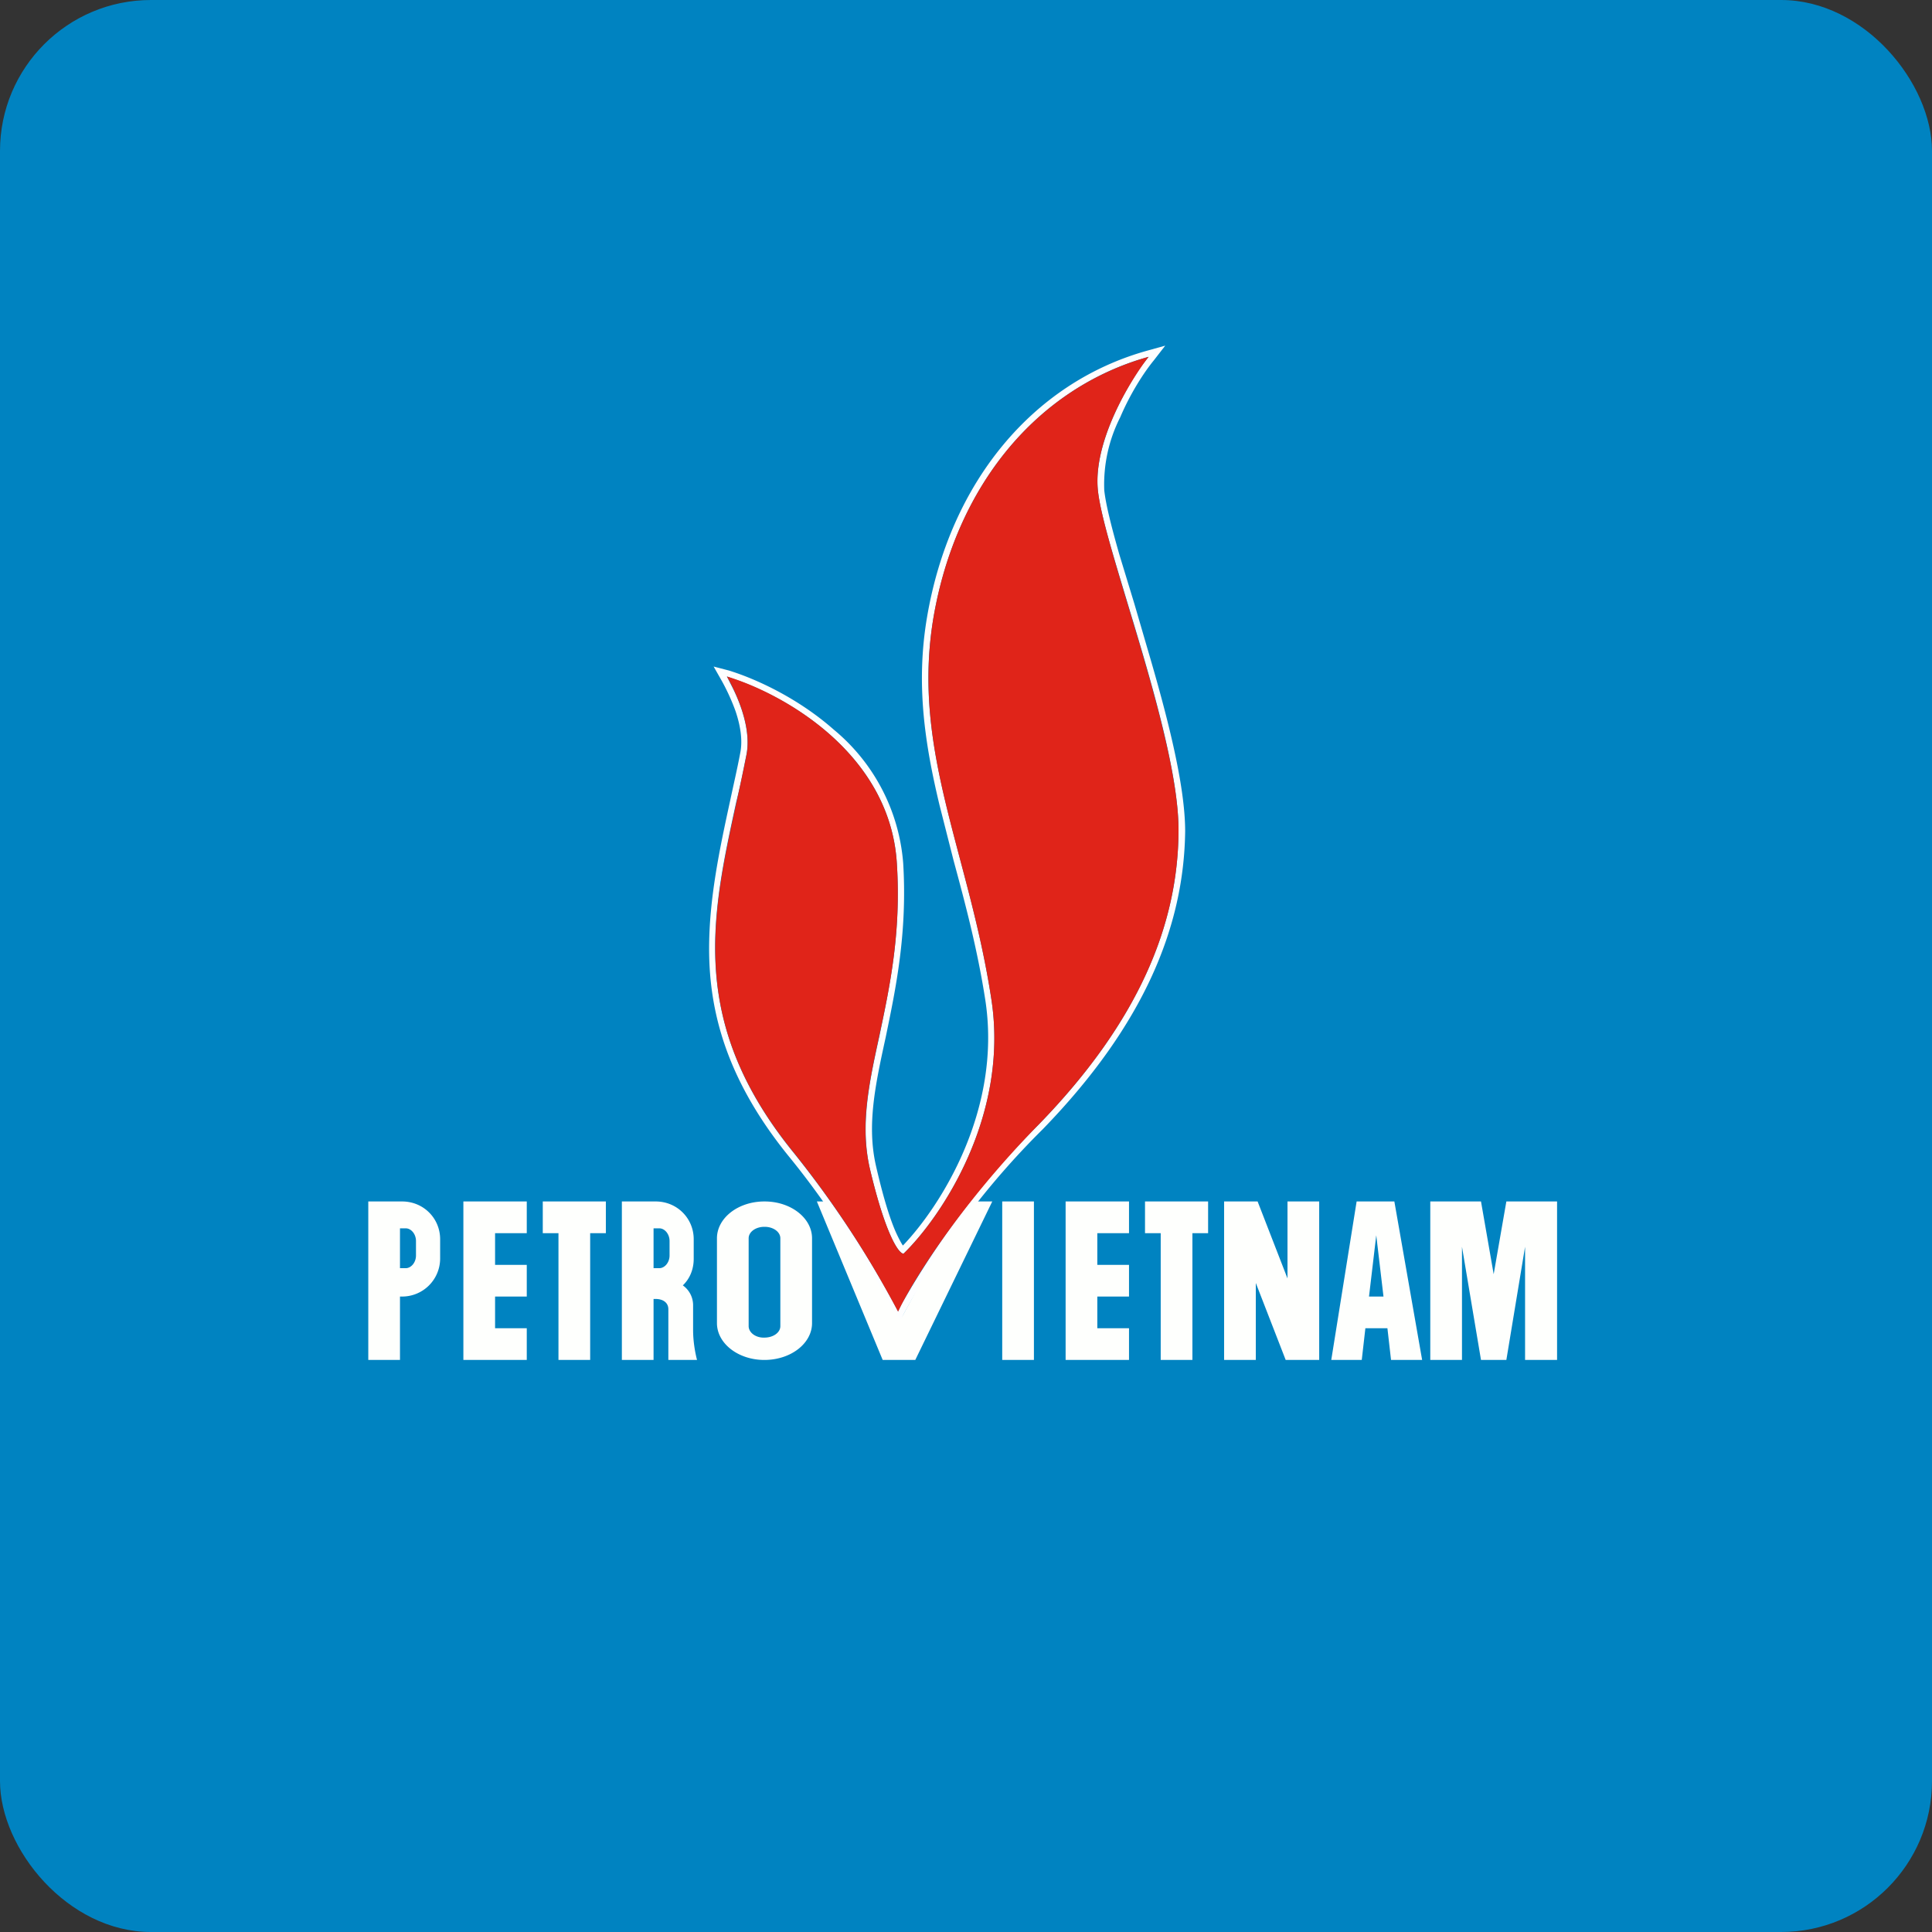
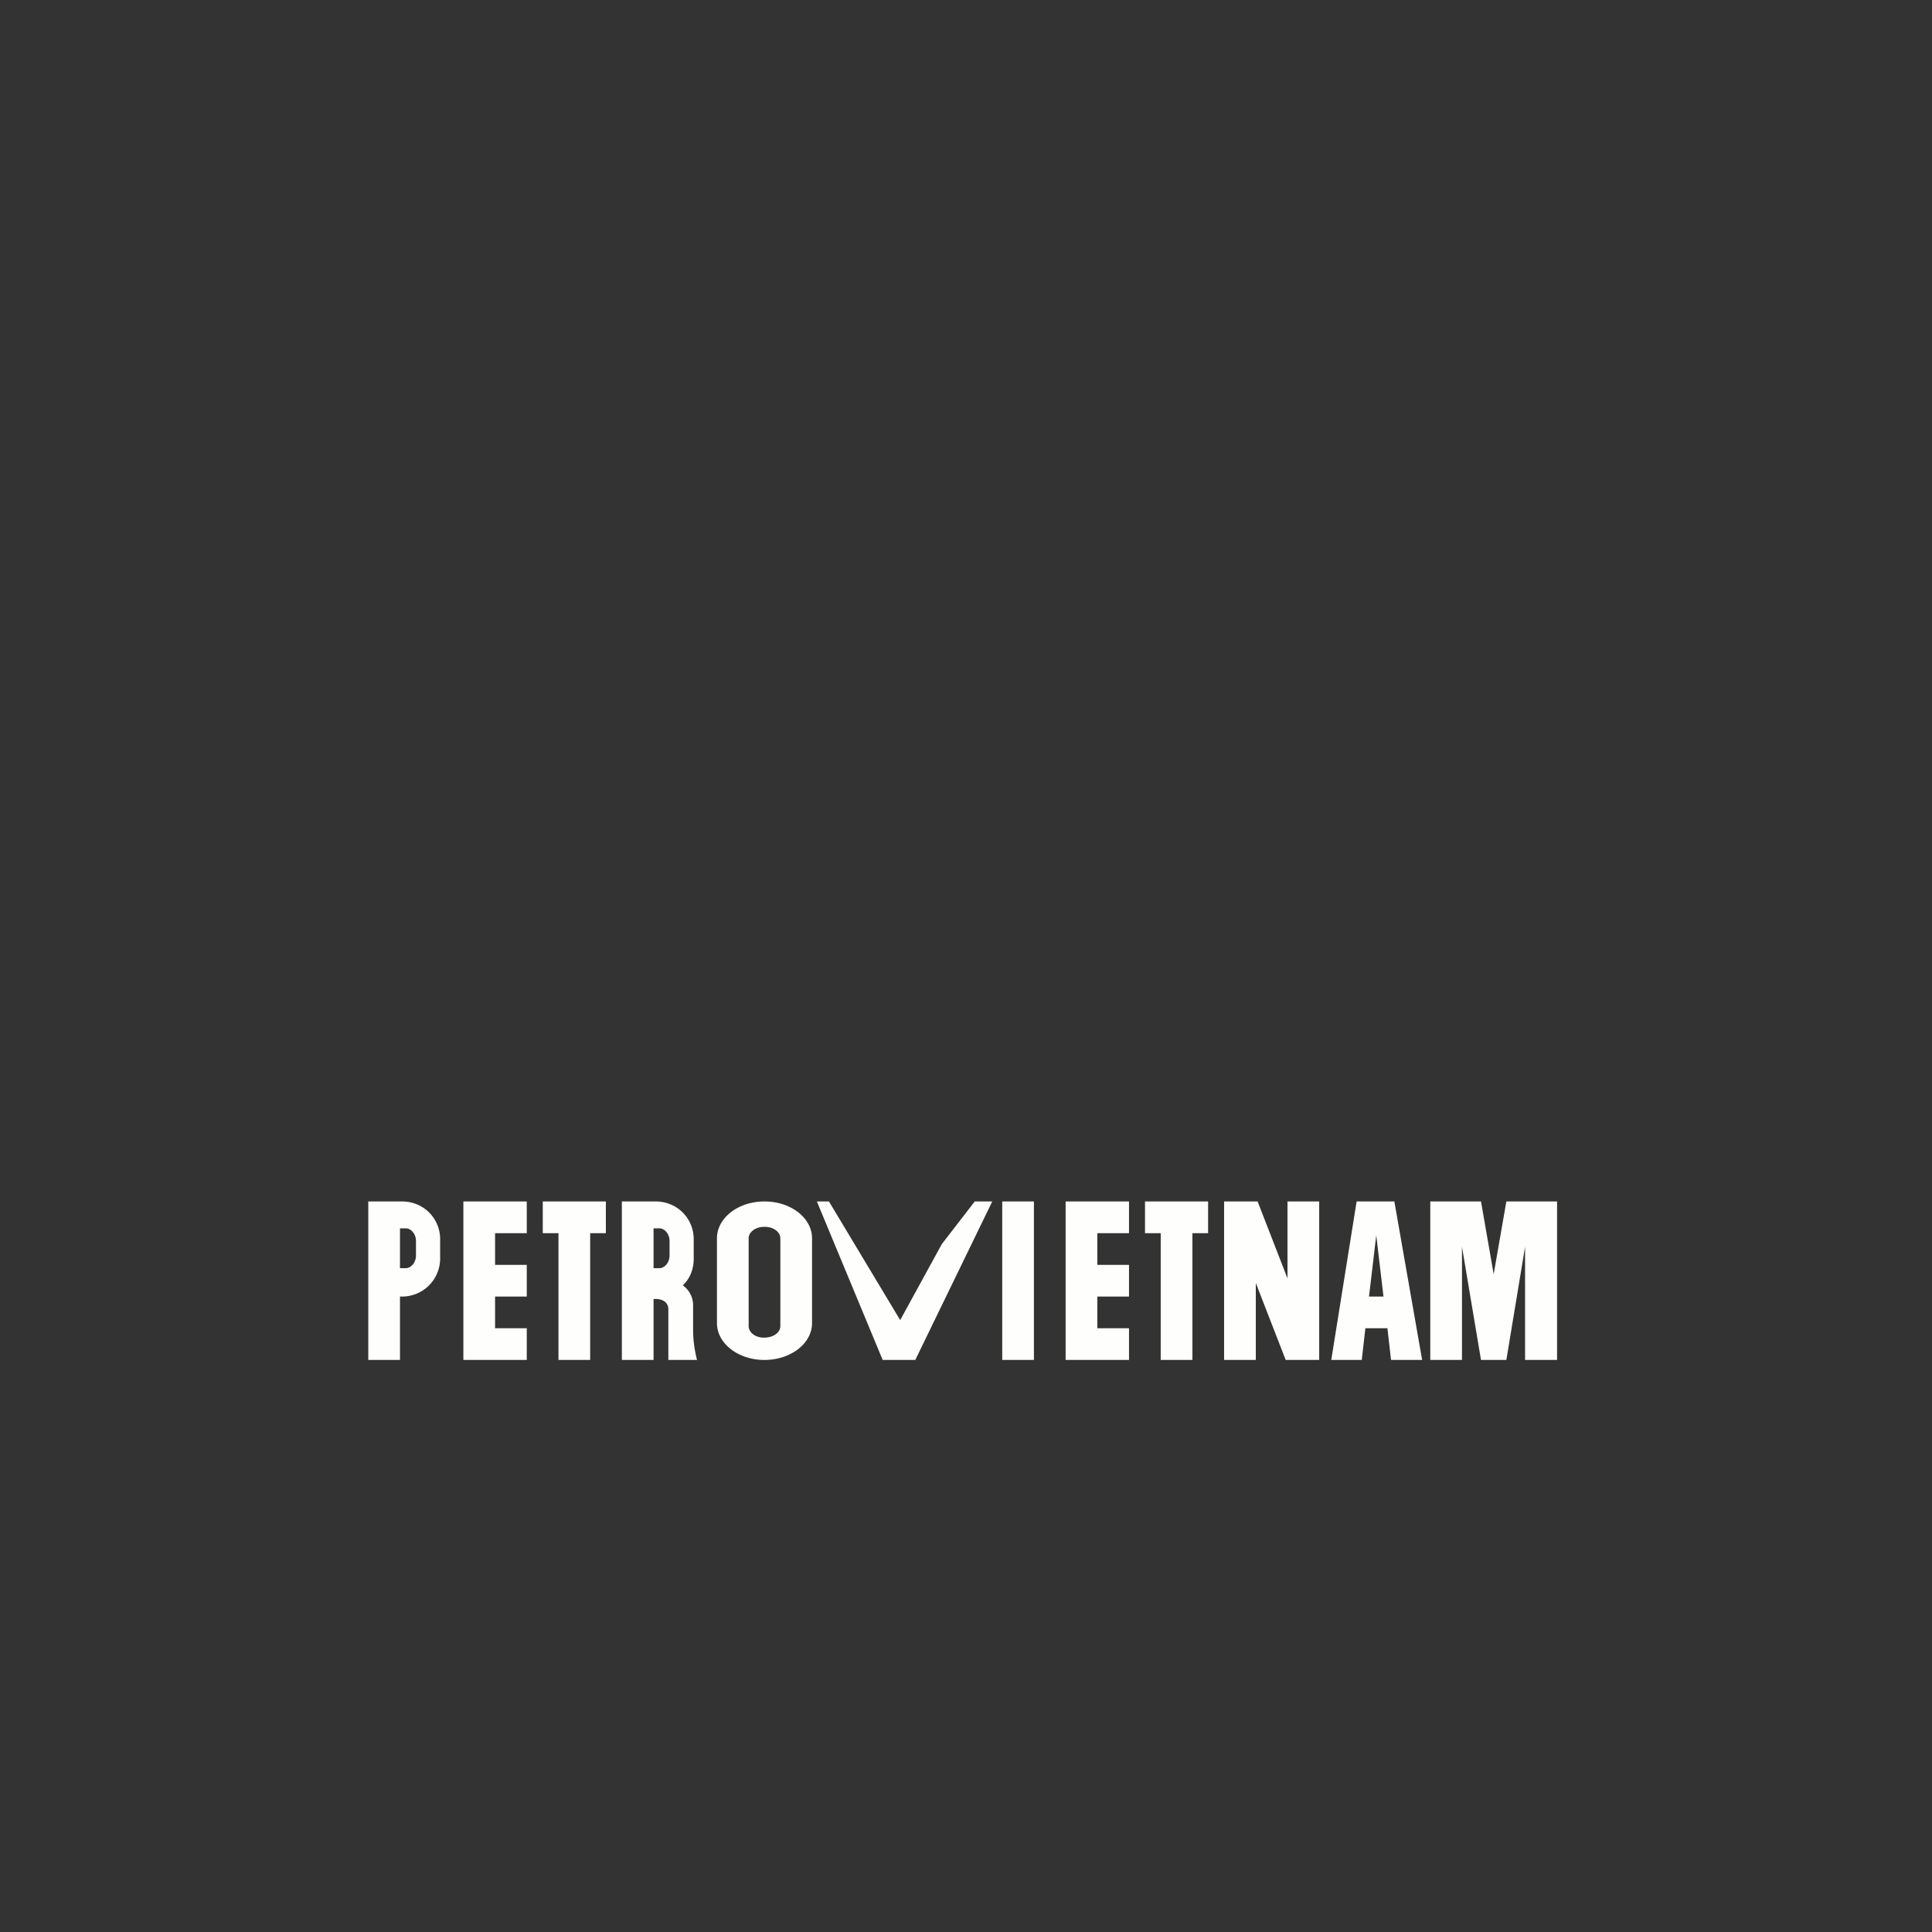
<svg xmlns="http://www.w3.org/2000/svg" width="64" height="64" viewBox="0 0 64 64">
  <rect x="0" y="0" width="64" height="64" fill="#333333" stroke="none" />
-   <rect x="0" y="0" width="64" height="64" rx="5" ry="5" fill="#0083c1" />
-   <path fill="#0083c1" d="M 2.75,2 L 61.55,2 L 61.55,60.80 L 2.75,60.80 L 2.75,2" />
-   <path d="M 29.76,43.93 L 29.56,43.54 C 29.20,42.83 27.89,40.46 26.15,38.33 C 24.13,35.85 23.49,33.61 23.49,31.43 C 23.49,29.78 23.83,28.16 24.19,26.51 C 24.30,25.99 24.42,25.48 24.52,24.95 C 24.61,24.51 24.52,24.02 24.37,23.57 C 24.21,23.12 24.01,22.73 23.89,22.52 L 23.64,22.08 L 24.14,22.21 C 25.05,22.49 26.44,23.13 27.62,24.17 A 6.38,6.38 0 0,1 29.92,28.60 C 30.06,30.93 29.67,32.76 29.34,34.36 C 28.99,35.96 28.71,37.28 29.02,38.63 C 29.28,39.76 29.51,40.46 29.70,40.87 C 29.79,41.06 29.86,41.19 29.91,41.26 C 31.13,39.99 33.20,36.79 32.64,33.13 C 32.38,31.45 31.98,29.95 31.59,28.51 L 31.12,26.66 C 30.64,24.65 30.33,22.67 30.71,20.44 C 31.47,15.98 34.21,12.68 37.99,11.62 L 38.60,11.45 L 38.22,11.94 C 37.90,12.33 37.45,13.02 37.11,13.82 A 4.92,4.92 0 0,0 36.58,16.24 C 36.63,16.71 36.82,17.46 37.08,18.37 L 37.58,20.01 L 38,21.45 C 38.64,23.62 39.26,25.97 39.26,27.54 C 39.22,30.68 37.91,33.94 34.54,37.41 A 26.42,26.42 0 0,0 29.93,43.54 L 29.76,43.93 L 29.76,43.93 M 29.93,41.53 C 29.78,41.53 29.34,40.94 28.81,38.69 C 28.50,37.27 28.78,35.91 29.13,34.33 C 29.46,32.73 29.86,30.92 29.71,28.61 C 29.50,25.10 26.23,23.15 24.36,22.51 L 24.08,22.41 L 24.21,22.67 C 24.50,23.22 24.88,24.17 24.73,24.98 C 24.62,25.52 24.52,26.05 24.39,26.56 C 23.56,30.37 22.79,33.89 26.31,38.21 A 33.23,33.23 0 0,1 29.75,43.44 L 29.86,43.21 A 27.75,27.75 0 0,1 34.40,37.26 C 37.74,33.83 39.02,30.61 39.04,27.55 C 39.06,25.67 38.15,22.61 37.38,20.07 C 36.89,18.44 36.45,17.03 36.37,16.25 C 36.22,14.81 37.19,13.02 37.84,12.09 L 38.05,11.82 L 37.71,11.92 C 34.20,13.05 31.65,16.21 30.92,20.47 C 30.44,23.34 31.09,25.76 31.80,28.45 C 32.18,29.89 32.58,31.40 32.84,33.10 C 33.44,36.99 31.15,40.35 29.93,41.53" fill="#fdfeff" />
-   <path d="M 26.31,38.20 A 33.03,33.03 0 0,1 29.75,43.45 C 30.18,42.53 31.72,40 34.40,37.26 C 37.74,33.83 39.02,30.61 39.04,27.55 C 39.07,24.48 36.59,18.25 36.37,16.25 C 36.20,14.64 37.42,12.63 38.05,11.82 C 34.37,12.85 31.67,16.07 30.92,20.47 C 30.19,24.88 32.10,28.24 32.84,33.10 C 33.44,36.99 31.15,40.35 29.93,41.53 C 29.78,41.53 29.34,40.94 28.81,38.69 C 28.16,35.85 30,33.23 29.71,28.61 C 29.49,24.91 25.86,22.94 24.08,22.41 C 24.33,22.85 24.92,24.01 24.73,25 C 23.86,29.43 22.31,33.30 26.31,38.20 L 26.31,38.20" fill="#e02419" />
  <path fill-rule="evenodd" d="M 15.35,39.80 L 17.45,39.80 L 17.45,40.85 L 16.40,40.85 L 16.40,41.90 L 17.45,41.90 L 17.45,42.95 L 16.40,42.95 L 16.40,44 L 17.45,44 L 17.45,45.05 L 15.35,45.05 L 15.35,39.80 M 12.20,39.80 L 13.32,39.80 C 14.03,39.80 14.58,40.36 14.58,41.05 L 14.58,41.70 A 1.26,1.26 0 0,1 13.32,42.95 L 13.25,42.95 L 13.25,45.05 L 12.20,45.05 L 12.20,39.80 L 12.20,39.80 M 13.25,40.69 L 13.44,40.69 C 13.62,40.69 13.78,40.88 13.78,41.11 L 13.78,41.59 C 13.78,41.82 13.62,42.01 13.44,42.01 L 13.25,42.01 L 13.25,40.69 M 20.60,39.80 L 21.72,39.80 C 22.43,39.80 22.98,40.36 22.98,41.05 L 22.98,41.70 C 22.98,42.05 22.85,42.36 22.62,42.58 C 22.83,42.73 22.96,42.97 22.96,43.24 L 22.96,44.06 C 22.96,44.50 23.05,44.90 23.09,45.05 L 22.14,45.05 L 22.14,43.37 C 22.14,43.15 21.96,43.03 21.72,43.03 L 21.65,43.03 L 21.65,45.05 L 20.60,45.05 L 20.60,39.80 M 21.65,40.69 L 21.84,40.69 C 22.02,40.69 22.18,40.88 22.18,41.11 L 22.18,41.59 C 22.18,41.82 22.02,42.01 21.84,42.01 L 21.65,42.01 L 21.65,40.69 M 36.35,39.80 L 35.30,39.80 L 35.30,45.05 L 37.40,45.05 L 37.40,44 L 36.35,44 L 36.35,42.95 L 37.40,42.95 L 37.40,41.90 L 36.35,41.90 L 36.35,40.85 L 37.40,40.85 L 37.40,39.80 L 36.35,39.80 M 18.50,39.80 L 20.07,39.80 L 20.07,40.85 L 19.55,40.85 L 19.55,45.05 L 18.50,45.05 L 18.50,40.85 L 17.98,40.85 L 17.98,39.80 L 18.50,39.80 M 37.93,39.80 L 37.93,40.85 L 38.45,40.85 L 38.45,45.05 L 39.50,45.05 L 39.50,40.85 L 40.02,40.85 L 40.02,39.80 L 37.92,39.80 M 34.25,39.80 L 33.20,39.80 L 33.20,45.05 L 34.25,45.05 L 34.25,39.80 M 40.55,45.05 L 40.55,39.80 L 41.66,39.80 L 42.65,42.35 L 42.65,39.80 L 43.70,39.80 L 43.70,45.05 L 42.59,45.05 L 41.60,42.50 L 41.60,45.05 L 40.55,45.05 M 25.32,39.80 C 24.45,39.80 23.75,40.35 23.75,41.02 L 23.75,43.83 C 23.75,44.50 24.45,45.05 25.32,45.05 C 26.20,45.05 26.90,44.50 26.90,43.83 L 26.90,41.02 C 26.90,40.35 26.20,39.80 25.33,39.80 M 25.32,40.64 C 25.03,40.64 24.80,40.81 24.80,41.02 L 24.80,43.93 C 24.80,44.14 25.03,44.32 25.32,44.31 C 25.62,44.31 25.85,44.14 25.85,43.93 L 25.85,41.02 C 25.85,40.81 25.62,40.64 25.33,40.64 M 44.94,39.80 L 44.10,45.05 L 45.11,45.05 L 45.23,44 L 45.96,44 L 46.08,45.05 L 47.11,45.05 L 46.19,39.80 L 44.93,39.80 L 44.94,39.80 M 45.83,42.95 L 45.35,42.95 L 45.59,40.92 L 45.83,42.95 L 45.83,42.95 M 47.38,39.80 L 47.38,45.05 L 48.43,45.05 L 48.43,41.30 L 49.06,45.05 L 49.90,45.05 L 50.52,41.30 L 50.52,45.05 L 51.58,45.05 L 51.58,39.80 L 49.90,39.80 L 49.48,42.21 L 49.06,39.80 L 47.38,39.80 M 27.06,39.80 L 27.46,39.80 L 29.82,43.73 L 31.20,41.21 L 32.29,39.80 L 32.87,39.80 L 30.32,45.05 L 29.24,45.05 L 27.06,39.80" fill="#fefffd" />
</svg>